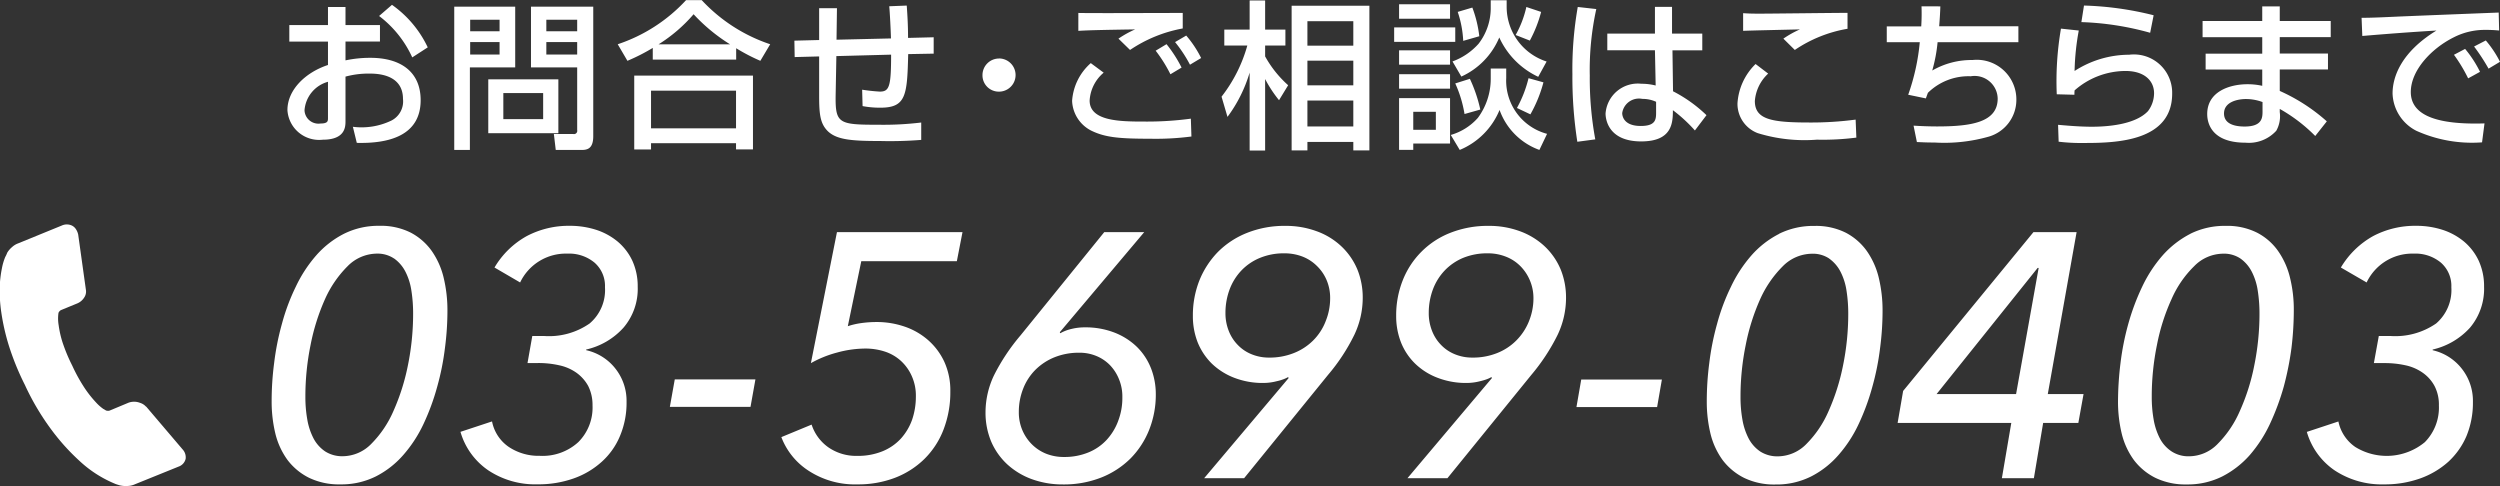
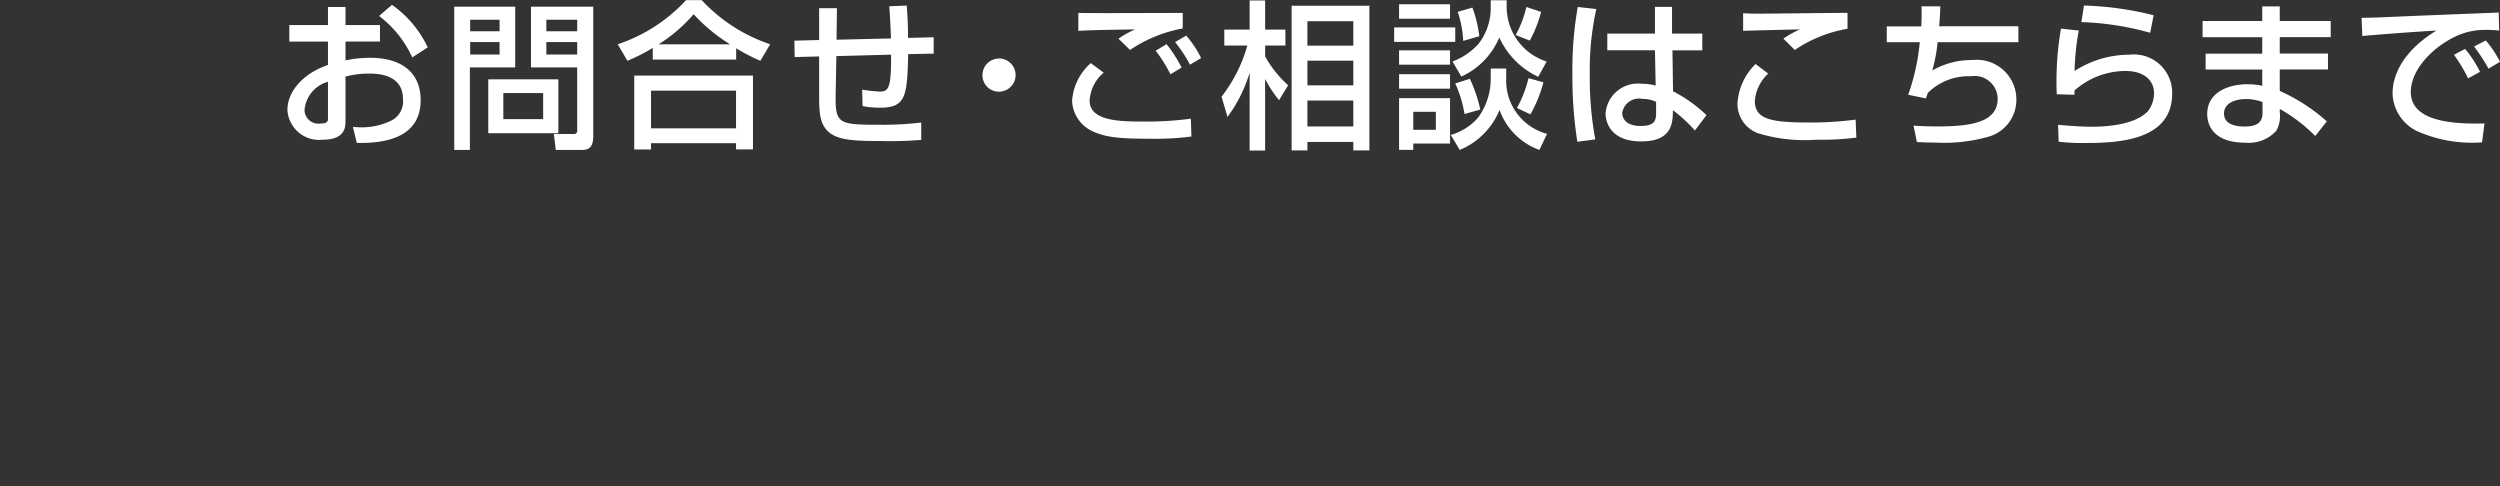
<svg xmlns="http://www.w3.org/2000/svg" id="tel-header" width="172.65" height="33.562" viewBox="0 0 172.65 33.562">
  <rect x="0" y="0" width="172.65" height="33.562" fill="#333333" stroke="none" />
  <defs>
    <style>.cls-1{fill:#fff;fill-rule:evenodd}</style>
  </defs>
-   <path id="_03-5699-0403" data-name="03-5699-0403" class="cls-1" d="M1291.66 62.116a6.437 6.437 0 0 0-1.91 1.488 9.323 9.323 0 0 0-1.41 2.16 14.12 14.12 0 0 0-.96 2.568 18.137 18.137 0 0 0-.54 2.724 20.277 20.277 0 0 0-.17 2.628 9.432 9.432 0 0 0 .26 2.244 5.18 5.18 0 0 0 .84 1.812 4.231 4.231 0 0 0 1.48 1.224 4.749 4.749 0 0 0 2.17.456 5.317 5.317 0 0 0 2.45-.552 6.313 6.313 0 0 0 1.89-1.476 9.045 9.045 0 0 0 1.4-2.148 15.851 15.851 0 0 0 .94-2.556 17.825 17.825 0 0 0 .54-2.7 19.827 19.827 0 0 0 .17-2.592 9.634 9.634 0 0 0-.26-2.244 5.412 5.412 0 0 0-.83-1.86 4.146 4.146 0 0 0-1.45-1.26 4.573 4.573 0 0 0-2.16-.468 5.317 5.317 0 0 0-2.45.552zm3.46 1.7a2.523 2.523 0 0 1 .78.9 4.2 4.2 0 0 1 .42 1.32 10.179 10.179 0 0 1 .12 1.6 17.779 17.779 0 0 1-.36 3.564 14.839 14.839 0 0 1-1 3.156 7.346 7.346 0 0 1-1.52 2.256 2.783 2.783 0 0 1-1.97.864 2.184 2.184 0 0 1-1.23-.336 2.474 2.474 0 0 1-.8-.9 4.466 4.466 0 0 1-.43-1.308 8.878 8.878 0 0 1-.13-1.584 17.779 17.779 0 0 1 .36-3.564 14.542 14.542 0 0 1 1-3.168 7.56 7.56 0 0 1 1.56-2.268 2.867 2.867 0 0 1 2-.864 2.043 2.043 0 0 1 1.2.336zm9.22 7.224h.74a6.478 6.478 0 0 1 1.45.156 3.209 3.209 0 0 1 1.19.516 2.757 2.757 0 0 1 .81.912 2.9 2.9 0 0 1 .3 1.344 3.373 3.373 0 0 1-.98 2.532 3.65 3.65 0 0 1-2.67.948 3.7 3.7 0 0 1-2.13-.612 2.77 2.77 0 0 1-1.16-1.764l-2.18.72a4.834 4.834 0 0 0 1.93 2.664 5.836 5.836 0 0 0 3.39.96 7.278 7.278 0 0 0 2.5-.408 5.71 5.71 0 0 0 1.94-1.152 4.926 4.926 0 0 0 1.26-1.788 5.855 5.855 0 0 0 .45-2.34 3.587 3.587 0 0 0-.78-2.316 3.54 3.54 0 0 0-2.01-1.26v-.044a4.935 4.935 0 0 0 2.58-1.512 4.123 4.123 0 0 0 .98-2.832 4.224 4.224 0 0 0-.37-1.788 3.881 3.881 0 0 0-1.01-1.32 4.479 4.479 0 0 0-1.49-.816 5.893 5.893 0 0 0-1.81-.276 6.2 6.2 0 0 0-2.98.708 5.9 5.9 0 0 0-2.23 2.172l1.77 1.032a3.5 3.5 0 0 1 3.27-1.992 2.748 2.748 0 0 1 1.87.624 2.138 2.138 0 0 1 .72 1.7 3.024 3.024 0 0 1-1.06 2.5 4.906 4.906 0 0 1-3.16.864h-.8zm15.74 1.128h-5.57l-.34 1.9h5.57zM1334.38 62h-8.67l-1.8 9.048a7.621 7.621 0 0 1 1.81-.732 7.459 7.459 0 0 1 1.94-.276 4.318 4.318 0 0 1 1.38.216 3.053 3.053 0 0 1 1.1.648 3.143 3.143 0 0 1 .74 1.044 3.29 3.29 0 0 1 .28 1.4 4.928 4.928 0 0 1-.26 1.608 3.921 3.921 0 0 1-.78 1.308 3.54 3.54 0 0 1-1.28.876 4.5 4.5 0 0 1-1.74.312 3.363 3.363 0 0 1-1.98-.588 3.091 3.091 0 0 1-1.16-1.572l-2.09.864a4.785 4.785 0 0 0 1.89 2.328 5.856 5.856 0 0 0 3.37.936 7.108 7.108 0 0 0 2.59-.456 5.936 5.936 0 0 0 2.03-1.3 5.728 5.728 0 0 0 1.32-2.028 7.153 7.153 0 0 0 .47-2.628 4.779 4.779 0 0 0-.42-2.064 4.53 4.53 0 0 0-1.13-1.5 4.816 4.816 0 0 0-1.62-.924 5.913 5.913 0 0 0-1.92-.312 7.719 7.719 0 0 0-1.05.072 5.154 5.154 0 0 0-.94.216l.93-4.488h6.6zm13.01 9.384a4.224 4.224 0 0 0-.97-1.464 4.63 4.63 0 0 0-1.55-.984 5.53 5.53 0 0 0-2.04-.36 3.826 3.826 0 0 0-.92.108 2.886 2.886 0 0 0-.78.3l-.03-.072 5.83-6.912h-2.76l-5.78 7.128a13.855 13.855 0 0 0-1.84 2.772 5.958 5.958 0 0 0-.58 2.532 5.162 5.162 0 0 0 .39 2.028 4.643 4.643 0 0 0 1.12 1.584 5.1 5.1 0 0 0 1.7 1.02 6.2 6.2 0 0 0 2.14.36 7.027 7.027 0 0 0 2.65-.48 6 6 0 0 0 2.02-1.32 5.9 5.9 0 0 0 1.28-1.968 6.55 6.55 0 0 0 .46-2.448 4.949 4.949 0 0 0-.34-1.828zm-2.26 3.66a3.974 3.974 0 0 1-.8 1.308 3.533 3.533 0 0 1-1.26.864 4.334 4.334 0 0 1-1.68.312 3.292 3.292 0 0 1-1.24-.228 2.968 2.968 0 0 1-.98-.648 3.081 3.081 0 0 1-.66-.984 3.123 3.123 0 0 1-.24-1.236 4.352 4.352 0 0 1 .3-1.62 3.786 3.786 0 0 1 .85-1.308 3.982 3.982 0 0 1 1.32-.864 4.494 4.494 0 0 1 1.71-.312 2.993 2.993 0 0 1 1.18.228 2.8 2.8 0 0 1 .94.636 3.011 3.011 0 0 1 .62.972 3.122 3.122 0 0 1 .23 1.236 4.414 4.414 0 0 1-.29 1.64zm16.5-10.512a4.649 4.649 0 0 0-1.12-1.584 4.915 4.915 0 0 0-1.7-1.02 6.1 6.1 0 0 0-2.13-.36 6.975 6.975 0 0 0-2.64.48 5.907 5.907 0 0 0-2.02 1.32 6.066 6.066 0 0 0-1.28 1.968 6.548 6.548 0 0 0-.45 2.448 4.944 4.944 0 0 0 .33 1.824 4.362 4.362 0 0 0 .97 1.464 4.625 4.625 0 0 0 1.55.984 5.439 5.439 0 0 0 2.03.36 3.725 3.725 0 0 0 .91-.12 3.034 3.034 0 0 0 .42-.12 2.036 2.036 0 0 0 .37-.168l.03.072-5.83 6.912h2.76l5.79-7.128a13.253 13.253 0 0 0 1.82-2.772 5.957 5.957 0 0 0 .58-2.532 5.164 5.164 0 0 0-.39-2.032zm-2.18 3.648a3.808 3.808 0 0 1-.86 1.308 3.917 3.917 0 0 1-1.33.864 4.488 4.488 0 0 1-1.71.312 3.123 3.123 0 0 1-1.2-.228 2.733 2.733 0 0 1-.95-.636 2.871 2.871 0 0 1-.63-.972 3.307 3.307 0 0 1-.23-1.236 4.626 4.626 0 0 1 .29-1.644 3.863 3.863 0 0 1 .82-1.308 3.714 3.714 0 0 1 1.28-.864 4.3 4.3 0 0 1 1.68-.312 3.441 3.441 0 0 1 1.26.228 2.919 2.919 0 0 1 .99.648 2.959 2.959 0 0 1 .67.984 3.125 3.125 0 0 1 .24 1.236 4.173 4.173 0 0 1-.32 1.616zm16.22-3.648a4.649 4.649 0 0 0-1.12-1.584 5.01 5.01 0 0 0-1.7-1.02 6.1 6.1 0 0 0-2.13-.36 7.027 7.027 0 0 0-2.65.48 5.794 5.794 0 0 0-3.29 3.288 6.548 6.548 0 0 0-.45 2.448 4.944 4.944 0 0 0 .33 1.824 4.218 4.218 0 0 0 .97 1.464 4.528 4.528 0 0 0 1.55.984 5.439 5.439 0 0 0 2.03.36 3.725 3.725 0 0 0 .91-.12 4.111 4.111 0 0 0 .42-.12 2.036 2.036 0 0 0 .37-.168l.03.072-5.83 6.912h2.76l5.79-7.128a13.667 13.667 0 0 0 1.82-2.772 5.957 5.957 0 0 0 .58-2.532 5.164 5.164 0 0 0-.39-2.032zm-2.18 3.648a3.982 3.982 0 0 1-.87 1.308 3.874 3.874 0 0 1-1.32.864 4.488 4.488 0 0 1-1.71.312 3.123 3.123 0 0 1-1.2-.228 2.733 2.733 0 0 1-.95-.636 2.871 2.871 0 0 1-.63-.972 3.307 3.307 0 0 1-.23-1.236 4.626 4.626 0 0 1 .29-1.644 3.863 3.863 0 0 1 .82-1.308 3.769 3.769 0 0 1 1.27-.864 4.355 4.355 0 0 1 1.69-.312 3.35 3.35 0 0 1 1.25.228 2.867 2.867 0 0 1 1 .648 3.088 3.088 0 0 1 .66.984 3.13 3.13 0 0 1 .25 1.236 4.173 4.173 0 0 1-.32 1.616zm9.19 4h-5.57l-.33 1.9h5.57zm8.09-10.056a6.437 6.437 0 0 0-1.91 1.488 9.323 9.323 0 0 0-1.41 2.16 14.12 14.12 0 0 0-.96 2.568 18.137 18.137 0 0 0-.54 2.724 20.277 20.277 0 0 0-.17 2.628 9.432 9.432 0 0 0 .26 2.244 5.18 5.18 0 0 0 .84 1.812 4.231 4.231 0 0 0 1.48 1.224 4.749 4.749 0 0 0 2.17.456 5.317 5.317 0 0 0 2.45-.552 6.313 6.313 0 0 0 1.89-1.476 9.045 9.045 0 0 0 1.4-2.148 15.851 15.851 0 0 0 .94-2.556 17.825 17.825 0 0 0 .54-2.7 19.827 19.827 0 0 0 .17-2.592 9.634 9.634 0 0 0-.26-2.244 5.412 5.412 0 0 0-.83-1.86 4.146 4.146 0 0 0-1.45-1.26 4.573 4.573 0 0 0-2.16-.468 5.317 5.317 0 0 0-2.45.544zm3.46 1.7a2.523 2.523 0 0 1 .78.9 4.2 4.2 0 0 1 .42 1.32 10.179 10.179 0 0 1 .12 1.6 17.779 17.779 0 0 1-.36 3.564 14.839 14.839 0 0 1-1 3.156 7.346 7.346 0 0 1-1.52 2.256 2.783 2.783 0 0 1-1.97.864 2.184 2.184 0 0 1-1.23-.336 2.474 2.474 0 0 1-.8-.9 4.466 4.466 0 0 1-.43-1.308 8.878 8.878 0 0 1-.13-1.584 17.779 17.779 0 0 1 .36-3.564 14.542 14.542 0 0 1 1-3.168 7.56 7.56 0 0 1 1.56-2.268 2.867 2.867 0 0 1 2-.864 2.043 2.043 0 0 1 1.2.328zM1411.32 62h-2.98l-9 10.968-.38 2.208h7.85l-.65 3.816h2.21l.64-3.816h2.43l.36-1.992h-2.47zm-4.18 11.184h-5.49l6.98-8.712h.07zm12.03-11.064a6.567 6.567 0 0 0-1.91 1.488 9.323 9.323 0 0 0-1.41 2.16 15.775 15.775 0 0 0-.96 2.568 18.137 18.137 0 0 0-.54 2.724 22.218 22.218 0 0 0-.17 2.628 9.432 9.432 0 0 0 .26 2.244 5.18 5.18 0 0 0 .84 1.812 4.231 4.231 0 0 0 1.48 1.224 4.749 4.749 0 0 0 2.17.456 5.317 5.317 0 0 0 2.45-.552 6.481 6.481 0 0 0 1.9-1.476 9.335 9.335 0 0 0 1.39-2.148 16.9 16.9 0 0 0 .95-2.556 20.674 20.674 0 0 0 .54-2.7 21.642 21.642 0 0 0 .16-2.592 9.126 9.126 0 0 0-.26-2.244 5.412 5.412 0 0 0-.83-1.86 4.059 4.059 0 0 0-1.45-1.26 4.573 4.573 0 0 0-2.16-.468 5.317 5.317 0 0 0-2.45.548zm3.46 1.7a2.523 2.523 0 0 1 .78.9 4.2 4.2 0 0 1 .42 1.32 10.179 10.179 0 0 1 .12 1.6 17.779 17.779 0 0 1-.36 3.564 14.291 14.291 0 0 1-1 3.156 7.346 7.346 0 0 1-1.52 2.256 2.766 2.766 0 0 1-1.97.864 2.128 2.128 0 0 1-1.22-.336 2.412 2.412 0 0 1-.81-.9 4.466 4.466 0 0 1-.43-1.308 8.878 8.878 0 0 1-.13-1.584 17.779 17.779 0 0 1 .36-3.564 14.019 14.019 0 0 1 1.01-3.168 7.215 7.215 0 0 1 1.56-2.268 2.827 2.827 0 0 1 1.99-.864 2.043 2.043 0 0 1 1.2.332zm9.22 7.224h.74a6.634 6.634 0 0 1 1.46.156 3.234 3.234 0 0 1 1.18.516 2.651 2.651 0 0 1 .81.912 2.781 2.781 0 0 1 .3 1.344 3.4 3.4 0 0 1-.97 2.532 4.135 4.135 0 0 1-4.8.336 2.822 2.822 0 0 1-1.17-1.764l-2.18.72a4.834 4.834 0 0 0 1.93 2.664 5.891 5.891 0 0 0 3.4.96 7.261 7.261 0 0 0 2.49-.408 5.854 5.854 0 0 0 1.95-1.152 5.178 5.178 0 0 0 1.26-1.788 6.031 6.031 0 0 0 .44-2.34 3.587 3.587 0 0 0-.78-2.316 3.548 3.548 0 0 0-2-1.26v-.048a4.974 4.974 0 0 0 2.58-1.512 4.165 4.165 0 0 0 .97-2.832 4.224 4.224 0 0 0-.37-1.788 3.881 3.881 0 0 0-1.01-1.32 4.479 4.479 0 0 0-1.49-.816 5.847 5.847 0 0 0-1.81-.276 6.2 6.2 0 0 0-2.98.708 5.976 5.976 0 0 0-2.23 2.172l1.78 1.032a3.487 3.487 0 0 1 3.26-1.992 2.748 2.748 0 0 1 1.87.624 2.138 2.138 0 0 1 .72 1.7 3.047 3.047 0 0 1-1.05 2.5 4.956 4.956 0 0 1-3.17.864h-.79z" transform="translate(-1267.91 -45.969)" />
-   <path id="icon-tel" class="cls-1" d="M1280.73 77.658a.745.745 0 0 1-.48.532l-3.02 1.222a1.331 1.331 0 0 1-.49.118 1.843 1.843 0 0 1-.53-.036c-.01 0-.05-.014-.1-.029s-.13-.039-.22-.072a8.348 8.348 0 0 1-.98-.479 8.11 8.11 0 0 1-1.53-1.134 14.825 14.825 0 0 1-1.85-2.041 17.288 17.288 0 0 1-1.9-3.185 18.151 18.151 0 0 1-1.12-2.754 15.039 15.039 0 0 1-.51-2.256 10.331 10.331 0 0 1-.11-1.758 8 8 0 0 1 .15-1.276 4.009 4.009 0 0 1 .23-.79 2.161 2.161 0 0 0 .14-.3 1.551 1.551 0 0 1 .33-.385 1.273 1.273 0 0 1 .42-.258l3.03-1.238a.829.829 0 0 1 .62-.02.677.677 0 0 1 .33.257 1.1 1.1 0 0 1 .17.391l.53 3.8a.741.741 0 0 1-.13.572 1.029 1.029 0 0 1-.48.39l-1.11.456a.343.343 0 0 0-.1.079.465.465 0 0 0-.07.107 2.723 2.723 0 0 0 .01.852 7.053 7.053 0 0 0 .25 1.132 11.692 11.692 0 0 0 .69 1.666 11.447 11.447 0 0 0 .89 1.6 7.73 7.73 0 0 0 .75.939 3.1 3.1 0 0 0 .5.446l.2.115a.411.411 0 0 0 .11.017.3.3 0 0 0 .13-.014l1.31-.546a1.134 1.134 0 0 1 .79.011.907.907 0 0 1 .41.259l.02.006 2.51 2.95a.8.8 0 0 1 .21.654z" transform="translate(-1267.91 -45.969)" />
  <path id="お問合せ_ご相談はこちらまで" data-name="お問合せ・ご相談はこちらまで" class="cls-1" d="M1290.56 47.7h-2.67v1.14h2.67v1.617c-1.57.517-2.8 1.727-2.8 3.114a2.192 2.192 0 0 0 2.44 2.046c1.57 0 1.57-.913 1.57-1.287v-3.07a6.063 6.063 0 0 1 1.63-.209c.47 0 2.34 0 2.34 1.749a1.488 1.488 0 0 1-.78 1.485 4.734 4.734 0 0 1-2.68.44l.27 1.111c2.19.055 4.41-.484 4.41-2.948 0-1.969-1.39-2.926-3.47-2.926a8.271 8.271 0 0 0-1.72.176v-1.3h2.38V47.7h-2.38v-1.247h-1.21V47.7zm0 6.414c0 .209 0 .385-.52.385a.962.962 0 0 1-1.1-.913 2.213 2.213 0 0 1 1.62-1.969v2.5zm3.53-7.041a7.459 7.459 0 0 1 2.29 2.86l1.07-.693a7.528 7.528 0 0 0-2.47-2.937zm13.68 7.877a.227.227 0 0 1-.27.275h-1.34l.13 1.1h1.75c.36 0 .84-.022.84-.946v-8.948h-4.3v4.192h3.19v4.324zm0-7.613v.792h-2.13v-.796h2.13zm0 1.54v.858h-2.13v-.862h2.13zm-6.14 2.574v3.718h4.84v-3.721h-4.84zm3.79.946v1.8h-2.75v-1.8h2.75zm-6.14 3.928h1.08v-5.7h3.13v-4.194h-4.21v9.89zm3.13-8.988v.792h-2.03v-.796h2.03zm0 1.54v.858h-2.03v-.862h2.03zm10.58 1.21h5.76V49.3a12.686 12.686 0 0 0 1.67.869l.68-1.144a11.37 11.37 0 0 1-4.73-3.047h-1.08a11.245 11.245 0 0 1-4.72 3.047l.67 1.144a13.354 13.354 0 0 0 1.75-.891v.8zm.4-1.056a10.618 10.618 0 0 0 2.42-2.079 12.082 12.082 0 0 0 2.52 2.079h-4.94zm-1.68 7.261h1.16v-.433h5.87v.429h1.17v-5.1h-8.2v5.1zm7.03-4.06v2.6h-5.87v-2.6h5.87zm10.58-5.831c.04.341.11 1.782.12 2.222l-3.76.088.03-2.178h-1.23v2.2l-1.71.044.02 1.133 1.69-.044v2.662c0 1.32.06 1.991.63 2.53.62.561 1.61.649 3.59.649a26.917 26.917 0 0 0 2.83-.077v-1.2a21.646 21.646 0 0 1-2.92.154c-2.79 0-3.02-.066-2.99-2.057l.05-2.684 3.78-.1c0 2.2-.12 2.552-.78 2.552a12.14 12.14 0 0 1-1.22-.132l.03 1.133a6.492 6.492 0 0 0 1.23.11c1.78 0 1.85-.858 1.92-3.7l1.76-.033v-1.13l-1.77.044c0-.847-.04-1.529-.09-2.233zm7.58 3.609a1.144 1.144 0 0 0-1.14 1.144 1.125 1.125 0 0 0 1.14 1.144 1.144 1.144 0 1 0 0-2.292zm12.69-3.147c-.71 0-4.18.011-4.96.011-.55 0-1.92 0-2.25-.011V48.1c.71-.044 1.65-.066 3.92-.1a7.031 7.031 0 0 0-1.15.638l.8.781a9.561 9.561 0 0 1 3.64-1.485V46.86zm-6.35 3.465a3.812 3.812 0 0 0-1.29 2.607 2.408 2.408 0 0 0 1.34 2.065c.94.451 1.87.55 4.04.55a19.054 19.054 0 0 0 2.86-.154l-.04-1.232a22.584 22.584 0 0 1-3.22.2c-1.66 0-3.77-.022-3.77-1.452a2.718 2.718 0 0 1 .97-1.925zm6.27.308a9.03 9.03 0 0 0-1.04-1.617l-.75.451a9.78 9.78 0 0 1 1.02 1.628zm1.35-.66a7.383 7.383 0 0 0-1.03-1.551l-.77.451a9.234 9.234 0 0 1 1.03 1.562zm6.25-3.608v9.99h1.09v-.587h3.17v.583h1.11v-9.989h-5.37zm4.26 3.8v1.694h-3.17V50.16h3.17zm0-2.728v1.683h-3.17v-1.691h3.17zm0 5.479v1.782h-3.17v-1.79h3.17zm-8.69 1.122a9.791 9.791 0 0 0 1.53-3.058v5.38h1.07v-4.937a8.585 8.585 0 0 0 .96 1.463l.63-1.034a7.561 7.561 0 0 1-1.59-1.991v-.749h1.4v-1.1h-1.4V46h-1.07v2.013h-1.75v1.1h1.59a10.186 10.186 0 0 1-1.78 3.532zm18.18-7.481a4.026 4.026 0 0 1-.84 2.431 4.461 4.461 0 0 1-1.8 1.221l.61 1.045a5.133 5.133 0 0 0 2.62-2.7 5.527 5.527 0 0 0 2.69 2.717l.58-1.056a3.97 3.97 0 0 1-2.76-3.73v-.5h-1.1v.561zm-6.33 3.873h3.52v-.988h-3.52v.979zm6.33.979a4.532 4.532 0 0 1-.89 2.7 3.976 3.976 0 0 1-1.87 1.177l.62 1.034a5.063 5.063 0 0 0 2.75-2.761 4.564 4.564 0 0 0 2.75 2.761l.53-1.111a3.8 3.8 0 0 1-2.82-3.862v-.65h-1.07v.7zm-2.81-5.149h-3.52v1h3.52v-1zm.53.528a7.284 7.284 0 0 1 .38 2l1.11-.319a8.271 8.271 0 0 0-.48-1.98zm-4.05 9.527h.98v-.437h2.54v-3.135h-3.52v3.564zm2.54-2.618v1.232h-1.56v-1.24h1.56zm-2.54-1.606h3.52v-1h-3.52v1zm3.88-.363a8.323 8.323 0 0 1 .64 2.112l1.09-.308a10.062 10.062 0 0 0-.72-2.123zm-4.22-2.871h4.22v-1h-4.22v1zm9.13-2.409a7.109 7.109 0 0 1-.74 1.936l.98.385a8.794 8.794 0 0 0 .78-1.98zm.15 4.918a8.243 8.243 0 0 1-.8 2.057l.93.44a9.262 9.262 0 0 0 .9-2.211zm3.4-4.918a24.917 24.917 0 0 0-.37 4.643 29.1 29.1 0 0 0 .34 4.665l1.24-.165a23.21 23.21 0 0 1-.38-4.4 19.638 19.638 0 0 1 .45-4.6zm2.04 1.848v1.144h3.29l.05 2.431a4.016 4.016 0 0 0-.99-.121 2.234 2.234 0 0 0-2.47 2.057c0 .275.1 1.925 2.46 1.925 2.13 0 2.19-1.265 2.19-2.156a10.424 10.424 0 0 1 1.52 1.4l.8-1.056a9.681 9.681 0 0 0-2.31-1.65l-.04-2.827h2.06V48.29h-2.09v-1.848h-1.18v1.848h-3.29zm3.37 5.446c0 .473-.03.924-1.06.924-1.2 0-1.28-.715-1.28-.891a1.168 1.168 0 0 1 1.39-.979 2.227 2.227 0 0 1 .95.2v.748zm13.22-6.887c-.96 0-5.23.055-6.08.055-.64 0-.77-.011-1.13-.033v1.22c.37-.022 3.46-.088 3.92-.1a6.816 6.816 0 0 0-1.14.638l.79.781a9.252 9.252 0 0 1 3.64-1.463v-1.107zm-6.35 3.532a4.162 4.162 0 0 0-1.25 2.717 2.163 2.163 0 0 0 1.4 2.057 10.993 10.993 0 0 0 4.08.451 18.29 18.29 0 0 0 2.73-.143l-.05-1.243a23.338 23.338 0 0 1-3.16.2c-2.6 0-3.8-.187-3.8-1.485a2.873 2.873 0 0 1 .92-1.892zm11.46-3.983a13.7 13.7 0 0 1-.02 1.386h-2.38v1.089h2.28a14.909 14.909 0 0 1-.8 3.63l1.22.253.14-.385a4 4 0 0 1 2.96-1.144 1.594 1.594 0 0 1 1.86 1.54c0 1.661-1.87 1.925-4.21 1.925a26.9 26.9 0 0 1-1.6-.055l.23 1.133c.34.011.56.033 1.23.033a11.227 11.227 0 0 0 3.77-.418 2.646 2.646 0 0 0 1.87-2.508 2.736 2.736 0 0 0-3.03-2.772 5.42 5.42 0 0 0-2.78.726 10.578 10.578 0 0 0 .37-1.958h5.58v-1.098h-5.47c.05-.638.07-1.023.08-1.375zm16.03.616a22.06 22.06 0 0 0-4.81-.671l-.18 1.144a19.835 19.835 0 0 1 4.75.737zm-6.4.924a21.462 21.462 0 0 0-.29 4.533l1.22.033a2.947 2.947 0 0 1 .01-.3 5.34 5.34 0 0 1 3.52-1.342c1.3 0 1.97.671 1.97 1.54a2.062 2.062 0 0 1-.42 1.232c-.91.968-2.92 1.078-3.88 1.078-.93 0-1.94-.1-2.33-.132l.04 1.166a13.186 13.186 0 0 0 1.79.088c2.19 0 6.05-.11 6.05-3.41a2.643 2.643 0 0 0-2.97-2.684 6.953 6.953 0 0 0-3.77 1.122 17.289 17.289 0 0 1 .29-2.794zm9.78-.517v1.111h4.12v1.133h-3.91v1.1h3.91v1.122a4.58 4.58 0 0 0-1.02-.11c-1.25 0-2.78.517-2.78 2.057 0 .77.43 1.98 2.64 1.98a2.559 2.559 0 0 0 2.13-.825 2.054 2.054 0 0 0 .24-1.287v-.22a11.069 11.069 0 0 1 2.45 1.87l.8-1.012a12.559 12.559 0 0 0-3.25-2.1v-1.484h3.33v-1.1h-3.33v-1.133h3.52v-1.111h-3.52v-1.012h-1.21v1.012h-4.12zm4.14 6.2c0 .451 0 1.078-1.24 1.078-.66 0-1.42-.165-1.42-.9 0-.792.91-1 1.54-1a3.308 3.308 0 0 1 1.12.209v.616zm15.02-2.7a7.926 7.926 0 0 0-1.03-1.584l-.77.407a10.61 10.61 0 0 1 .98 1.628zm1.38-.693a7.408 7.408 0 0 0-.98-1.474l-.81.418a13.557 13.557 0 0 1 1 1.529zm-.09-3.4c-1.13.044-6.18.242-7.12.286-.76.033-1.59.077-2.35.077l.05 1.254c1.7-.143 3.41-.275 5.12-.374-2.45 1.5-3.03 3.212-3.03 4.346a3 3 0 0 0 1.64 2.574 9.361 9.361 0 0 0 4.54.8l.17-1.309c-3.16.1-5.09-.5-5.09-2.167 0-1.485 1.4-2.992 2.96-3.774a4.7 4.7 0 0 1 2.18-.517 9.021 9.021 0 0 1 .96.044z" transform="translate(-1267.91 -45.969)" />
</svg>